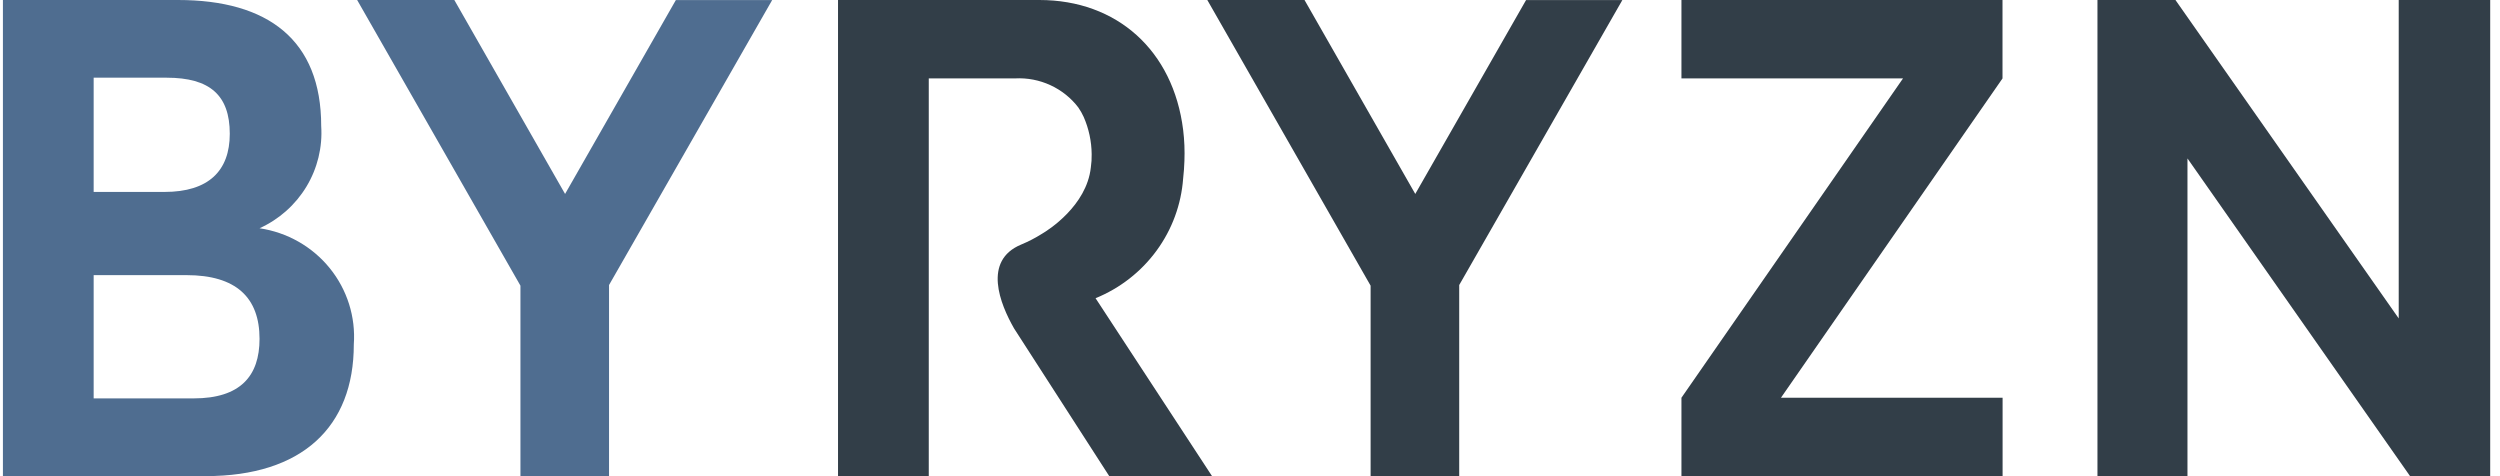
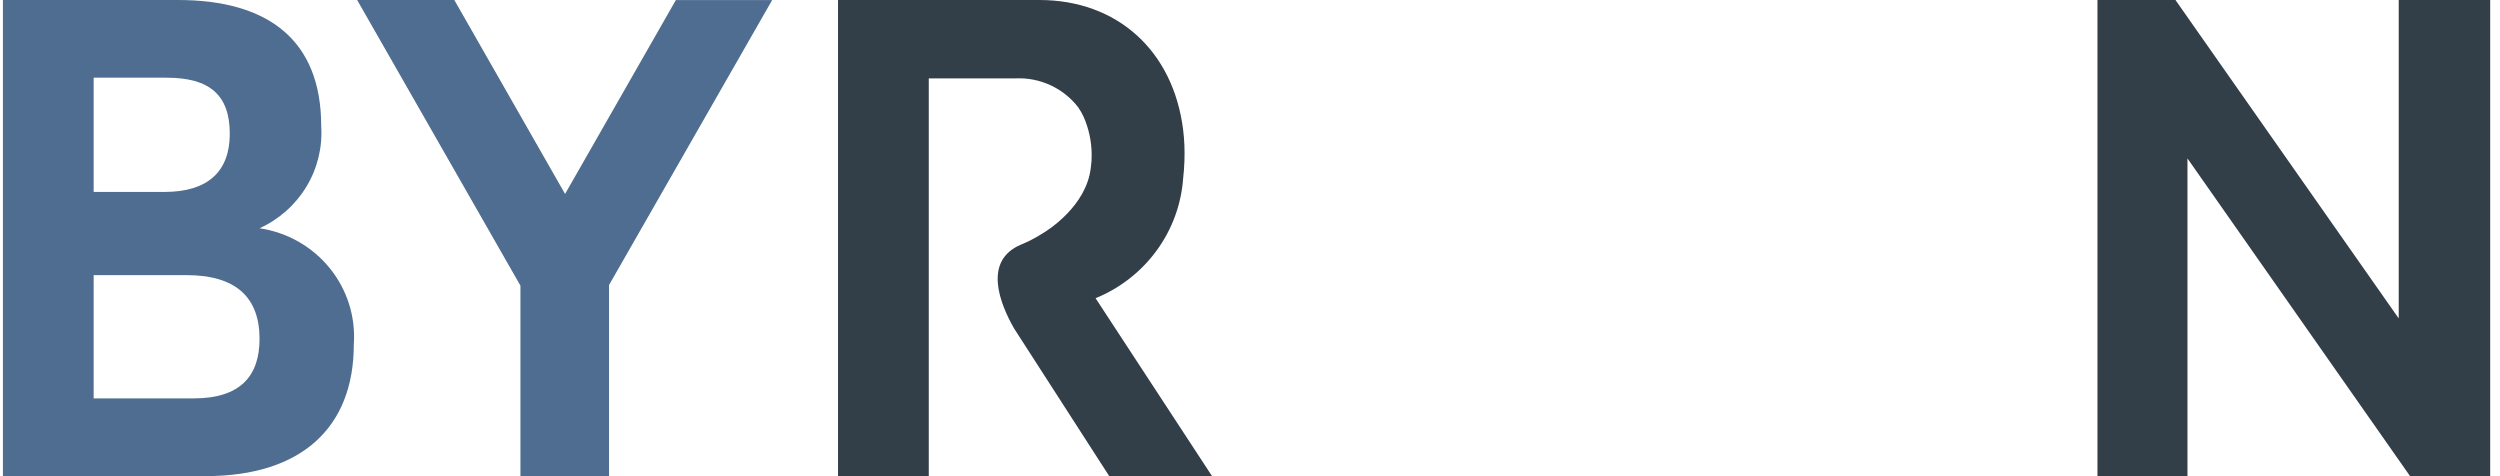
<svg xmlns="http://www.w3.org/2000/svg" width="168" height="32" viewBox="0 0 168 32" fill="none">
  <path d="M161.194 0V21.398L146.19 0H140.949V31.997H146.998V10.647L161.957 31.997H167.341V0H161.194Z" fill="#323E48" />
-   <path d="M112.993 5.269H127.883L112.993 26.728V31.997H134.574V26.728H119.68L134.568 5.271V0H112.993V5.269Z" fill="#323E48" />
-   <path d="M95.106 13.033L87.663 0H81.131L92.105 19.197V31.997H98.059V19.154L109.022 0.004H102.552L95.106 13.033Z" fill="#323E48" />
  <path d="M73.622 20.04C75.263 19.371 76.682 18.264 77.721 16.843C78.761 15.423 79.379 13.744 79.507 11.996C79.555 11.612 79.577 11.203 79.593 10.818C79.62 10.119 79.592 9.419 79.507 8.725C78.842 3.396 75.066 0 69.845 0H56.315V31.994H62.413V5.268H68.218C69.034 5.226 69.848 5.382 70.588 5.724C71.329 6.065 71.974 6.58 72.465 7.225C72.603 7.425 72.722 7.636 72.823 7.856C73.17 8.647 73.352 9.499 73.36 10.361C73.366 10.66 73.348 10.959 73.304 11.255C73.021 13.834 70.433 15.473 70.016 15.713C69.575 15.991 69.111 16.231 68.628 16.432C66.017 17.514 67.211 20.438 68.144 22.068L68.88 23.211L74.54 31.994H81.448L73.622 20.04Z" fill="#323E48" />
  <path d="M37.973 13.033L30.53 0H24L34.974 19.197V31.997H40.927V19.154L51.89 0.004H45.418L37.973 13.033Z" fill="#4F6D90" />
  <path d="M17.441 15.339C18.754 14.742 19.853 13.766 20.593 12.54C21.333 11.313 21.679 9.895 21.585 8.47C21.585 2.682 18.007 0 11.96 0H0.196V31.995H13.821C20.299 31.995 23.776 28.696 23.776 23.148C23.909 21.298 23.331 19.465 22.157 18.018C20.983 16.57 19.299 15.614 17.441 15.339ZM6.294 5.221H11.199C14.104 5.221 15.441 6.399 15.441 8.991C15.441 11.486 14.009 12.898 11.056 12.898H6.294V5.221ZM13.01 26.772H6.294V18.489H12.534C15.868 18.489 17.441 19.997 17.441 22.773C17.441 25.266 16.155 26.772 13.01 26.772Z" fill="#4F6D90" />
</svg>